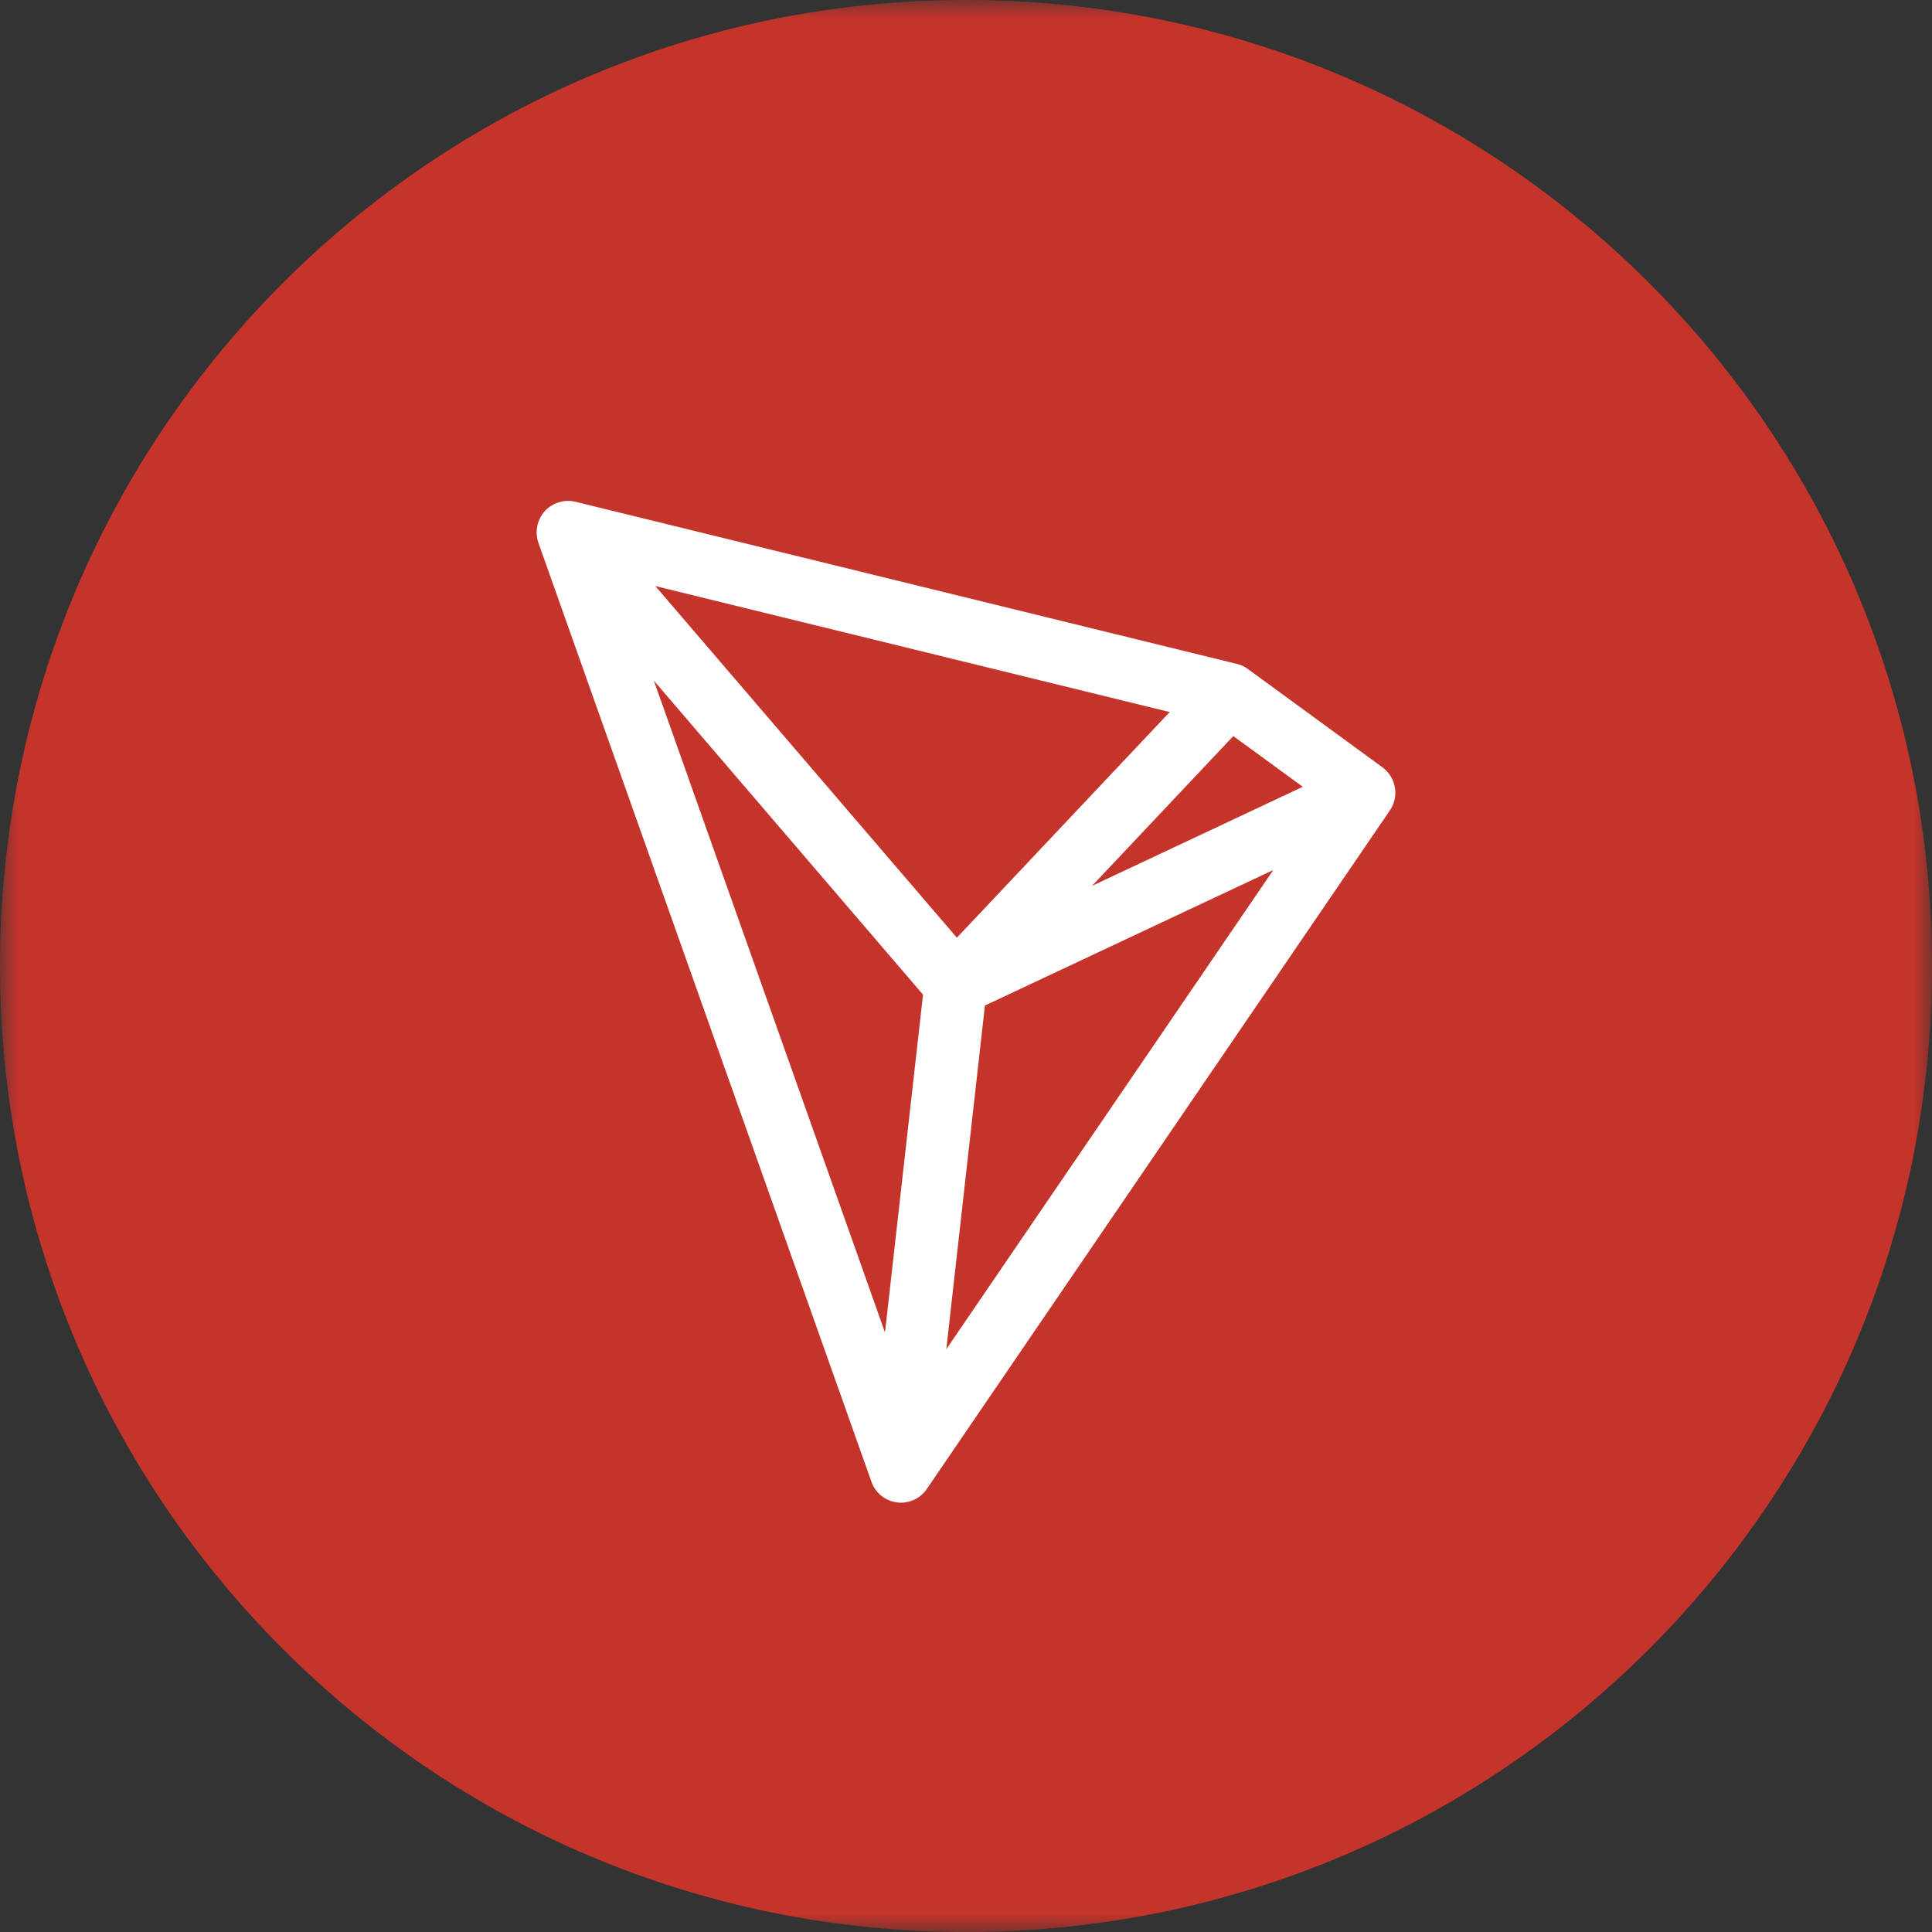
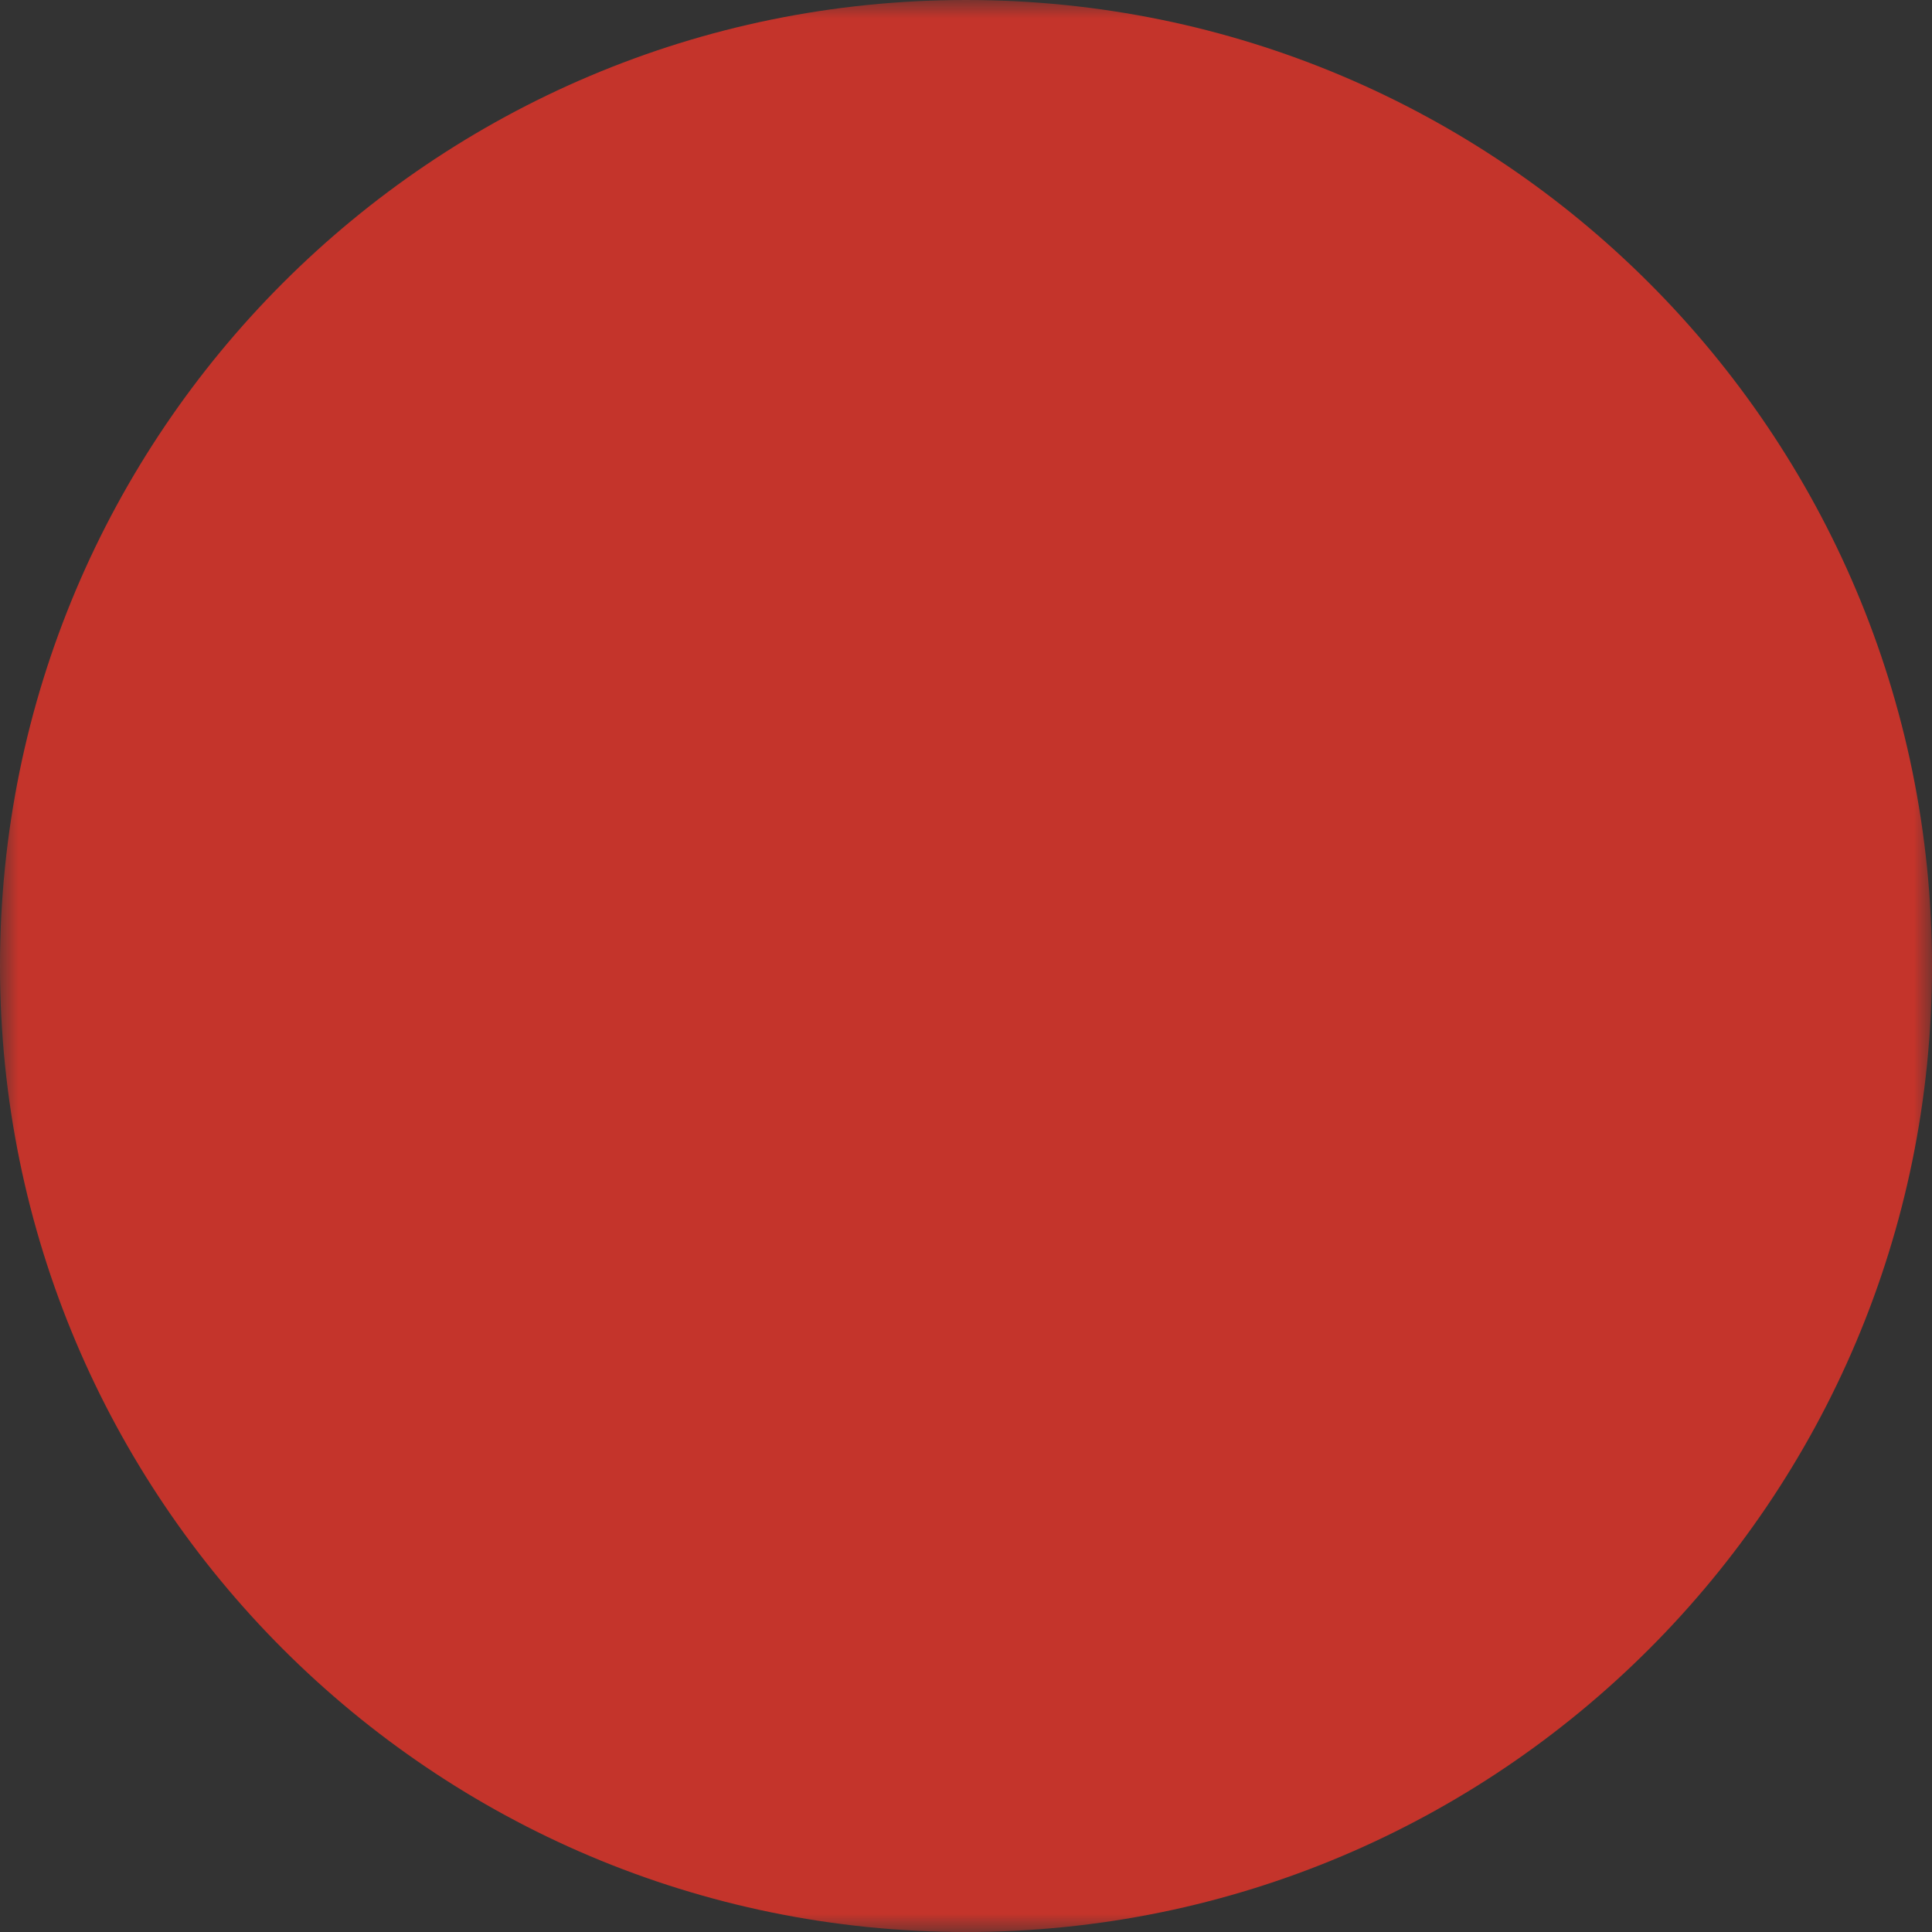
<svg xmlns="http://www.w3.org/2000/svg" width="54" height="54" viewBox="0 0 54 54" fill="none">
  <rect x="0" y="0" width="54" height="54" fill="#333333" stroke="none" />
  <g clip-path="url(#clip0_1653_1316)">
    <mask id="mask0_1653_1316" style="mask-type:luminance" maskUnits="userSpaceOnUse" x="0" y="0" width="54" height="54">
      <path d="M54 0H0V54H54V0Z" fill="white" />
    </mask>
    <g mask="url(#mask0_1653_1316)">
      <path d="M27 54C41.912 54 54 41.912 54 27C54 12.088 41.912 0 27 0C12.088 0 0 12.088 0 27C0 41.912 12.088 54 27 54Z" fill="#C4342B" />
-       <path fill-rule="evenodd" clip-rule="evenodd" d="M15.226 14.288C15.332 14.172 15.468 14.086 15.618 14.039C15.769 13.993 15.93 13.988 16.083 14.024L34.574 18.557C34.685 18.581 34.789 18.63 34.88 18.7L38.642 21.448C38.825 21.583 38.949 21.784 38.987 22.008C39.026 22.232 38.976 22.463 38.848 22.651L25.906 41.615C25.815 41.749 25.689 41.856 25.541 41.923C25.393 41.989 25.23 42.014 25.069 41.993C24.908 41.972 24.756 41.906 24.63 41.804C24.504 41.701 24.409 41.566 24.356 41.413L15.048 15.17C14.997 15.021 14.986 14.861 15.017 14.706C15.049 14.551 15.12 14.406 15.226 14.288ZM18.275 19.023L24.736 37.242L25.799 27.801L18.275 19.023ZM27.529 28.105L26.45 37.71L35.589 24.317L27.529 28.105ZM36.414 21.991L30.523 24.76L34.471 20.574L36.414 21.991ZM32.693 19.902L18.317 16.381L26.745 26.209L32.693 19.902Z" fill="white" />
    </g>
  </g>
  <defs>
    <clipPath id="clip0_1653_1316">
      <rect width="54" height="54" fill="white" />
    </clipPath>
  </defs>
</svg>